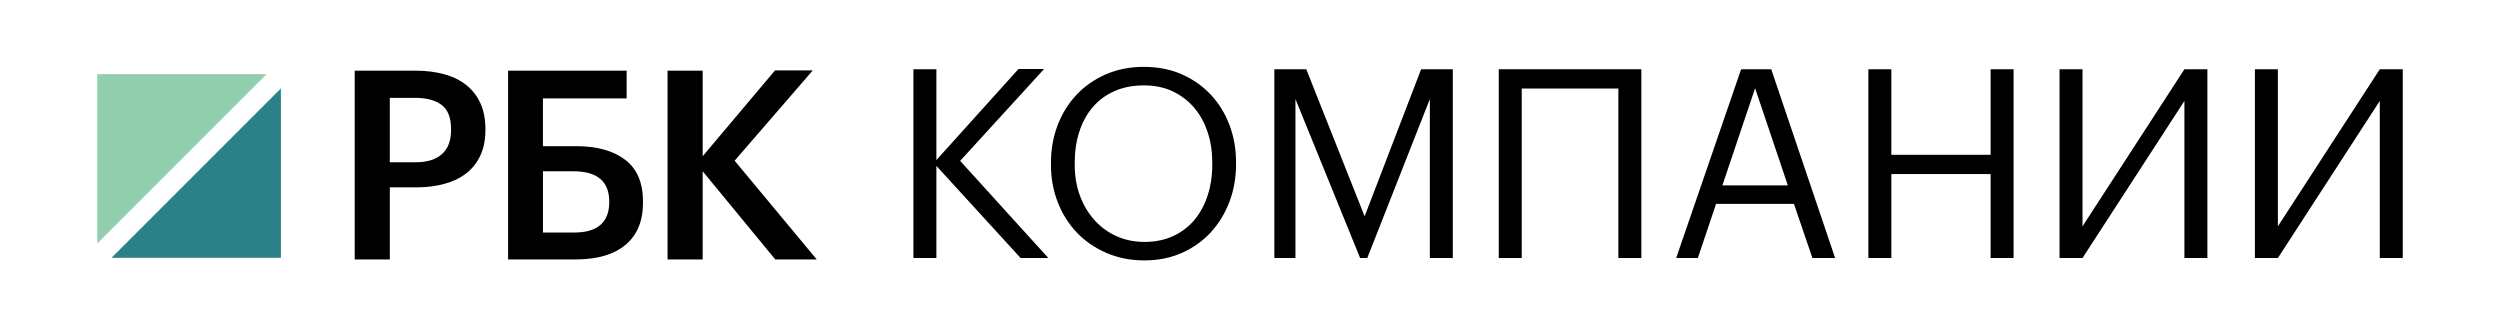
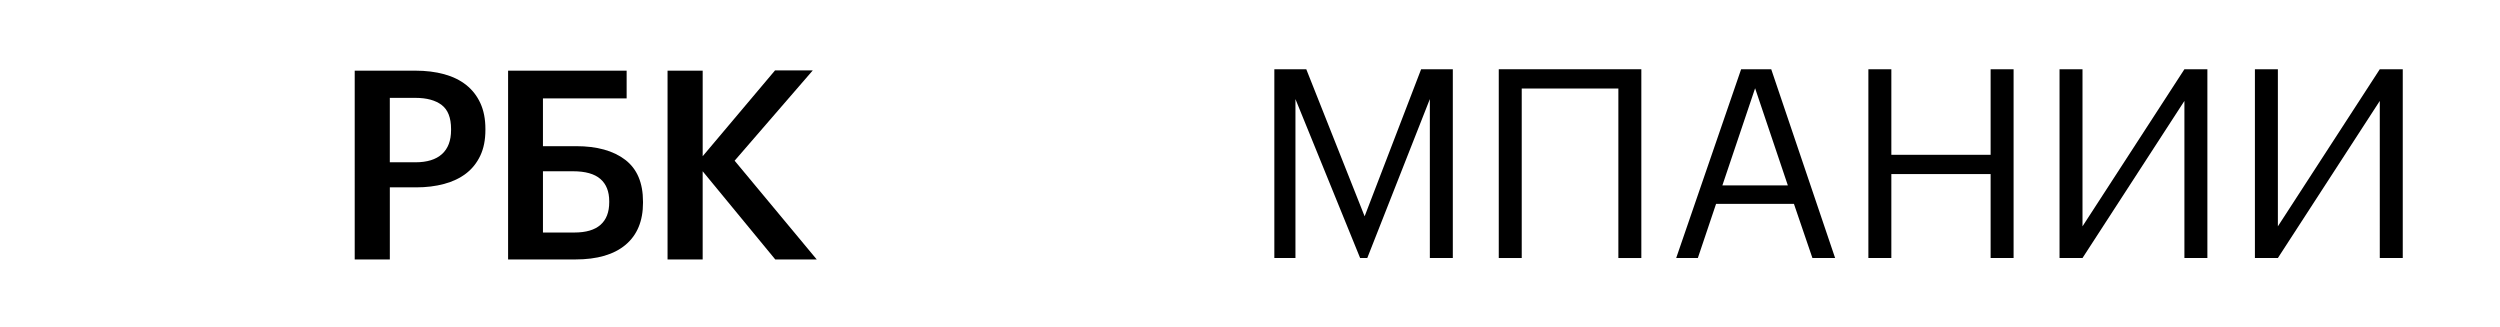
<svg xmlns="http://www.w3.org/2000/svg" version="1.1" id="Слой_1" x="0px" y="0px" width="275px" height="36px" viewBox="0 0 275 36" style="enable-background:new 0 0 275 36;" xml:space="preserve">
  <style type="text/css"> .st0{fill-rule:evenodd;clip-rule:evenodd;fill:#92CFAE;} .st1{fill-rule:evenodd;clip-rule:evenodd;fill:#2A8288;} </style>
  <g>
    <g>
      <g id="Page-1">
        <g id="_x32__x5F_1440" transform="translate(-30, -127)">
          <g id="Group-Copy-2" transform="translate(30, 127)">
-             <polygon id="Fill-1" class="st0" points="10.696,8.155 10.696,26.788 29.329,8.155 " />
-             <polygon id="Fill-2" class="st1" points="12.265,28.357 30.899,28.357 30.899,9.724 " />
-           </g>
+             </g>
        </g>
      </g>
    </g>
    <g>
-       <path d="M100.475,7.617h2.527v9.991l9.032-10.02h2.817l-9.235,10.107l9.7,10.688h-3.049l-9.265-10.136v10.136 h-2.527V7.617z" />
-       <path d="M125.887,28.644c-1.53,0-2.929-0.276-4.197-0.828s-2.353-1.302-3.253-2.251 c-0.9-0.949-1.597-2.062-2.091-3.34s-0.741-2.643-0.741-4.095v-0.232c0-1.471,0.247-2.851,0.741-4.139 c0.494-1.287,1.191-2.405,2.091-3.354c0.9-0.948,1.975-1.694,3.224-2.236c1.248-0.541,2.638-0.813,4.168-0.813 c1.529,0,2.914,0.272,4.153,0.813c1.239,0.542,2.304,1.288,3.195,2.236c0.891,0.949,1.578,2.062,2.062,3.34 c0.484,1.278,0.726,2.643,0.726,4.095v0.232c0,1.472-0.242,2.846-0.726,4.124s-1.167,2.396-2.047,3.354 c-0.881,0.959-1.941,1.713-3.18,2.265C128.772,28.368,127.397,28.644,125.887,28.644z M125.887,26.611 c1.162,0,2.202-0.209,3.122-0.626c0.919-0.417,1.699-1,2.338-1.748c0.639-0.748,1.133-1.646,1.481-2.695 c0.349-1.049,0.523-2.205,0.523-3.468v-0.233c0-1.165-0.17-2.263-0.508-3.292 c-0.339-1.03-0.828-1.923-1.467-2.681c-0.639-0.758-1.423-1.36-2.352-1.807 c-0.93-0.446-1.995-0.67-3.195-0.67c-1.201,0-2.275,0.209-3.224,0.626c-0.949,0.417-1.748,1.005-2.396,1.763 c-0.649,0.758-1.143,1.656-1.481,2.695s-0.508,2.181-0.508,3.424v0.233c0,1.263,0.199,2.414,0.596,3.453 c0.397,1.039,0.939,1.933,1.627,2.681c0.687,0.748,1.496,1.326,2.425,1.734 C123.796,26.407,124.803,26.611,125.887,26.611z" />
      <path d="M140.177,7.617h3.514l6.418,16.177l6.215-16.177h3.486v20.766h-2.527V10.899l-6.883,17.484h-0.785 l-7.115-17.484v17.484h-2.322V7.617z" />
      <path d="M178.02,9.737h-10.63v18.645h-2.526V7.617h15.683v20.766h-2.526V9.737z" />
      <path d="M191.524,7.617h3.311l7.028,20.766h-2.497l-2.033-5.954h-8.567l-2.004,5.954h-2.382L191.524,7.617z M189.461,20.396h7.203l-3.602-10.688L189.461,20.396z" />
      <path d="M205.522,7.617h2.526v9.41h10.92V7.617h2.527v20.766h-2.527v-9.235h-10.92v9.235h-2.526V7.617z" />
      <path d="M226.549,28.383V7.617h2.526v17.28l11.21-17.28h2.527v20.766h-2.527V11.102l-11.21,17.28H226.549z" />
      <path d="M248.04,28.383V7.617h2.526v17.28l11.21-17.28h2.527v20.766h-2.527V11.102l-11.21,17.28H248.04z" />
    </g>
    <g>
      <g>
        <path d="M39.017,7.773h6.68c1.162,0,2.216,0.131,3.166,0.391c0.948,0.261,1.757,0.657,2.425,1.188 s1.186,1.198,1.554,1.999c0.368,0.802,0.552,1.744,0.552,2.826v0.115c0,1.102-0.189,2.048-0.566,2.84 c-0.378,0.792-0.9,1.445-1.568,1.956s-1.472,0.894-2.411,1.145c-0.94,0.252-1.96,0.377-3.064,0.377h-2.904 v7.929h-3.863V7.773z M45.697,17.852c1.278,0,2.251-0.3,2.918-0.9s1.002-1.481,1.002-2.643v-0.116 c0-1.239-0.344-2.12-1.031-2.643c-0.688-0.523-1.651-0.784-2.89-0.784h-2.817v7.086H45.697z" />
        <path d="M70.731,22.295c0,2.014-0.639,3.558-1.917,4.632c-1.278,1.075-3.118,1.612-5.518,1.612h-7.406V7.773 h13.04v3.05h-9.206v5.256h3.659c2.284,0,4.081,0.499,5.387,1.496c1.307,0.997,1.96,2.531,1.96,4.603V22.295z M63.181,25.577c1.278,0,2.236-0.282,2.875-0.846c0.639-0.564,0.959-1.391,0.959-2.479v-0.117 c0-1.069-0.325-1.886-0.973-2.45c-0.649-0.564-1.651-0.846-3.006-0.846h-3.311v6.738H63.181z" />
        <path d="M73.432,7.773h3.863v9.41l7.958-9.439h4.152l-8.596,9.933l9.032,10.862h-4.561l-7.986-9.7v9.7h-3.863 V7.773z" />
      </g>
    </g>
  </g>
</svg>